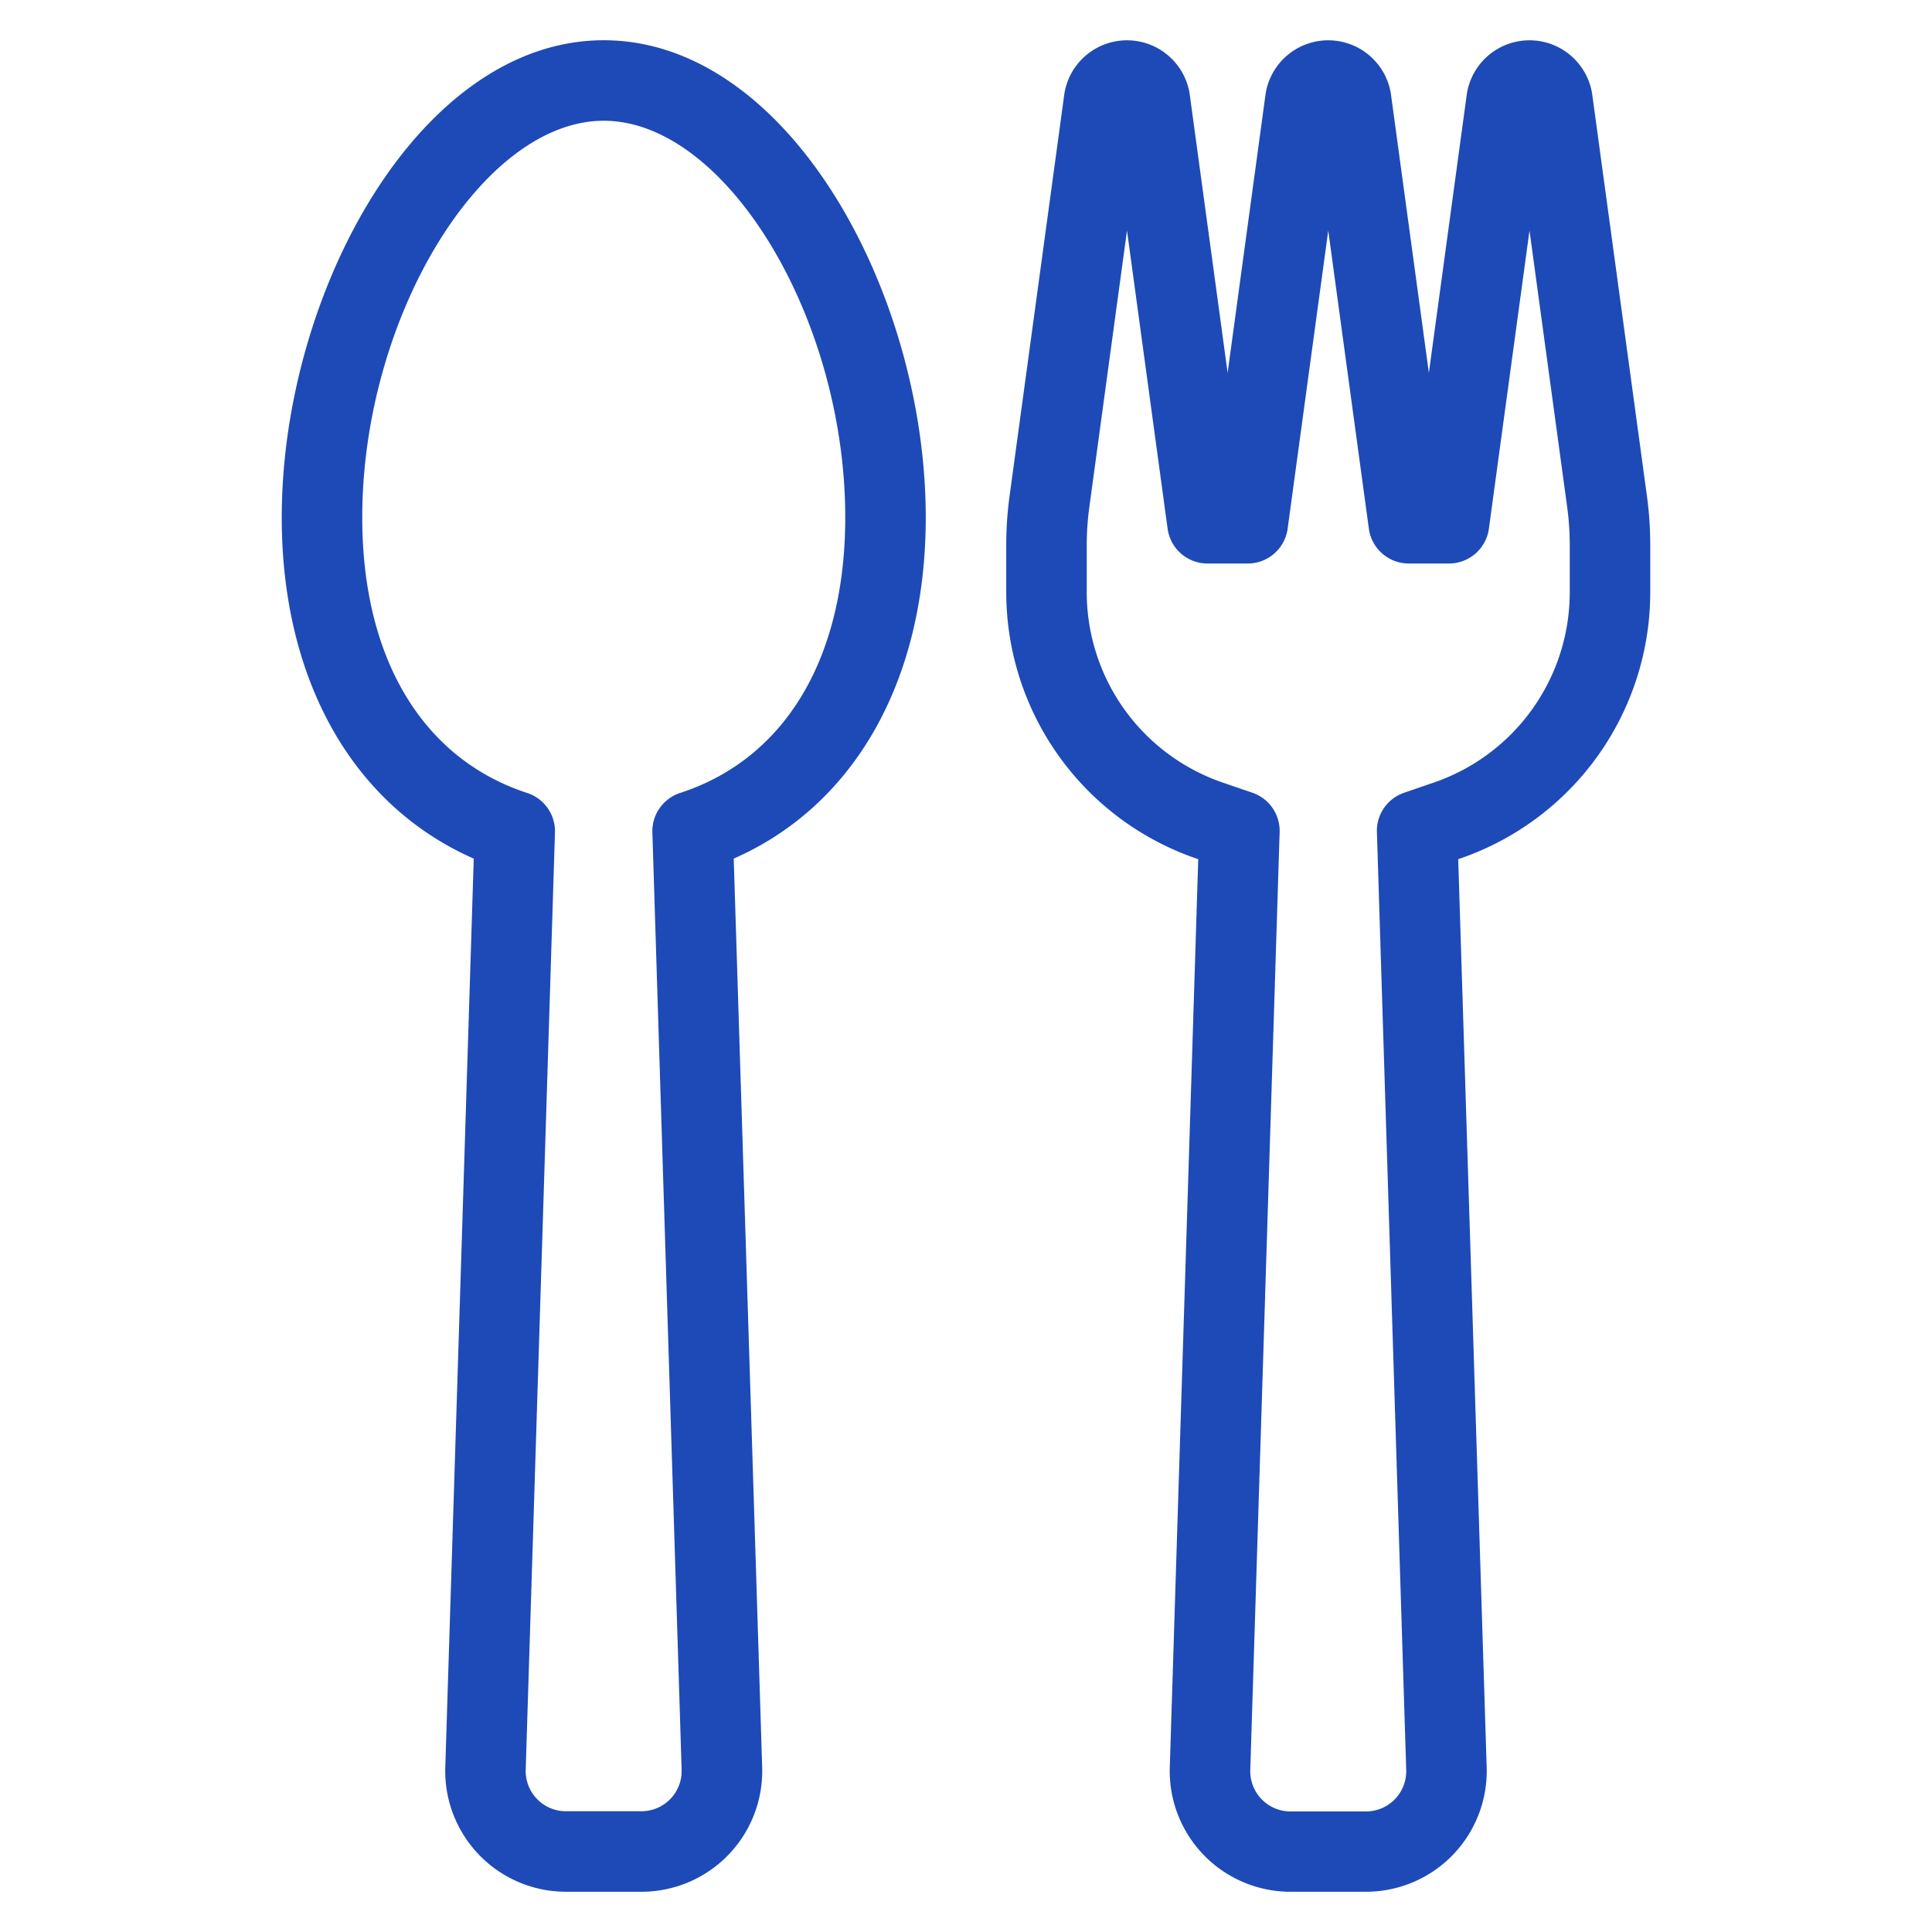
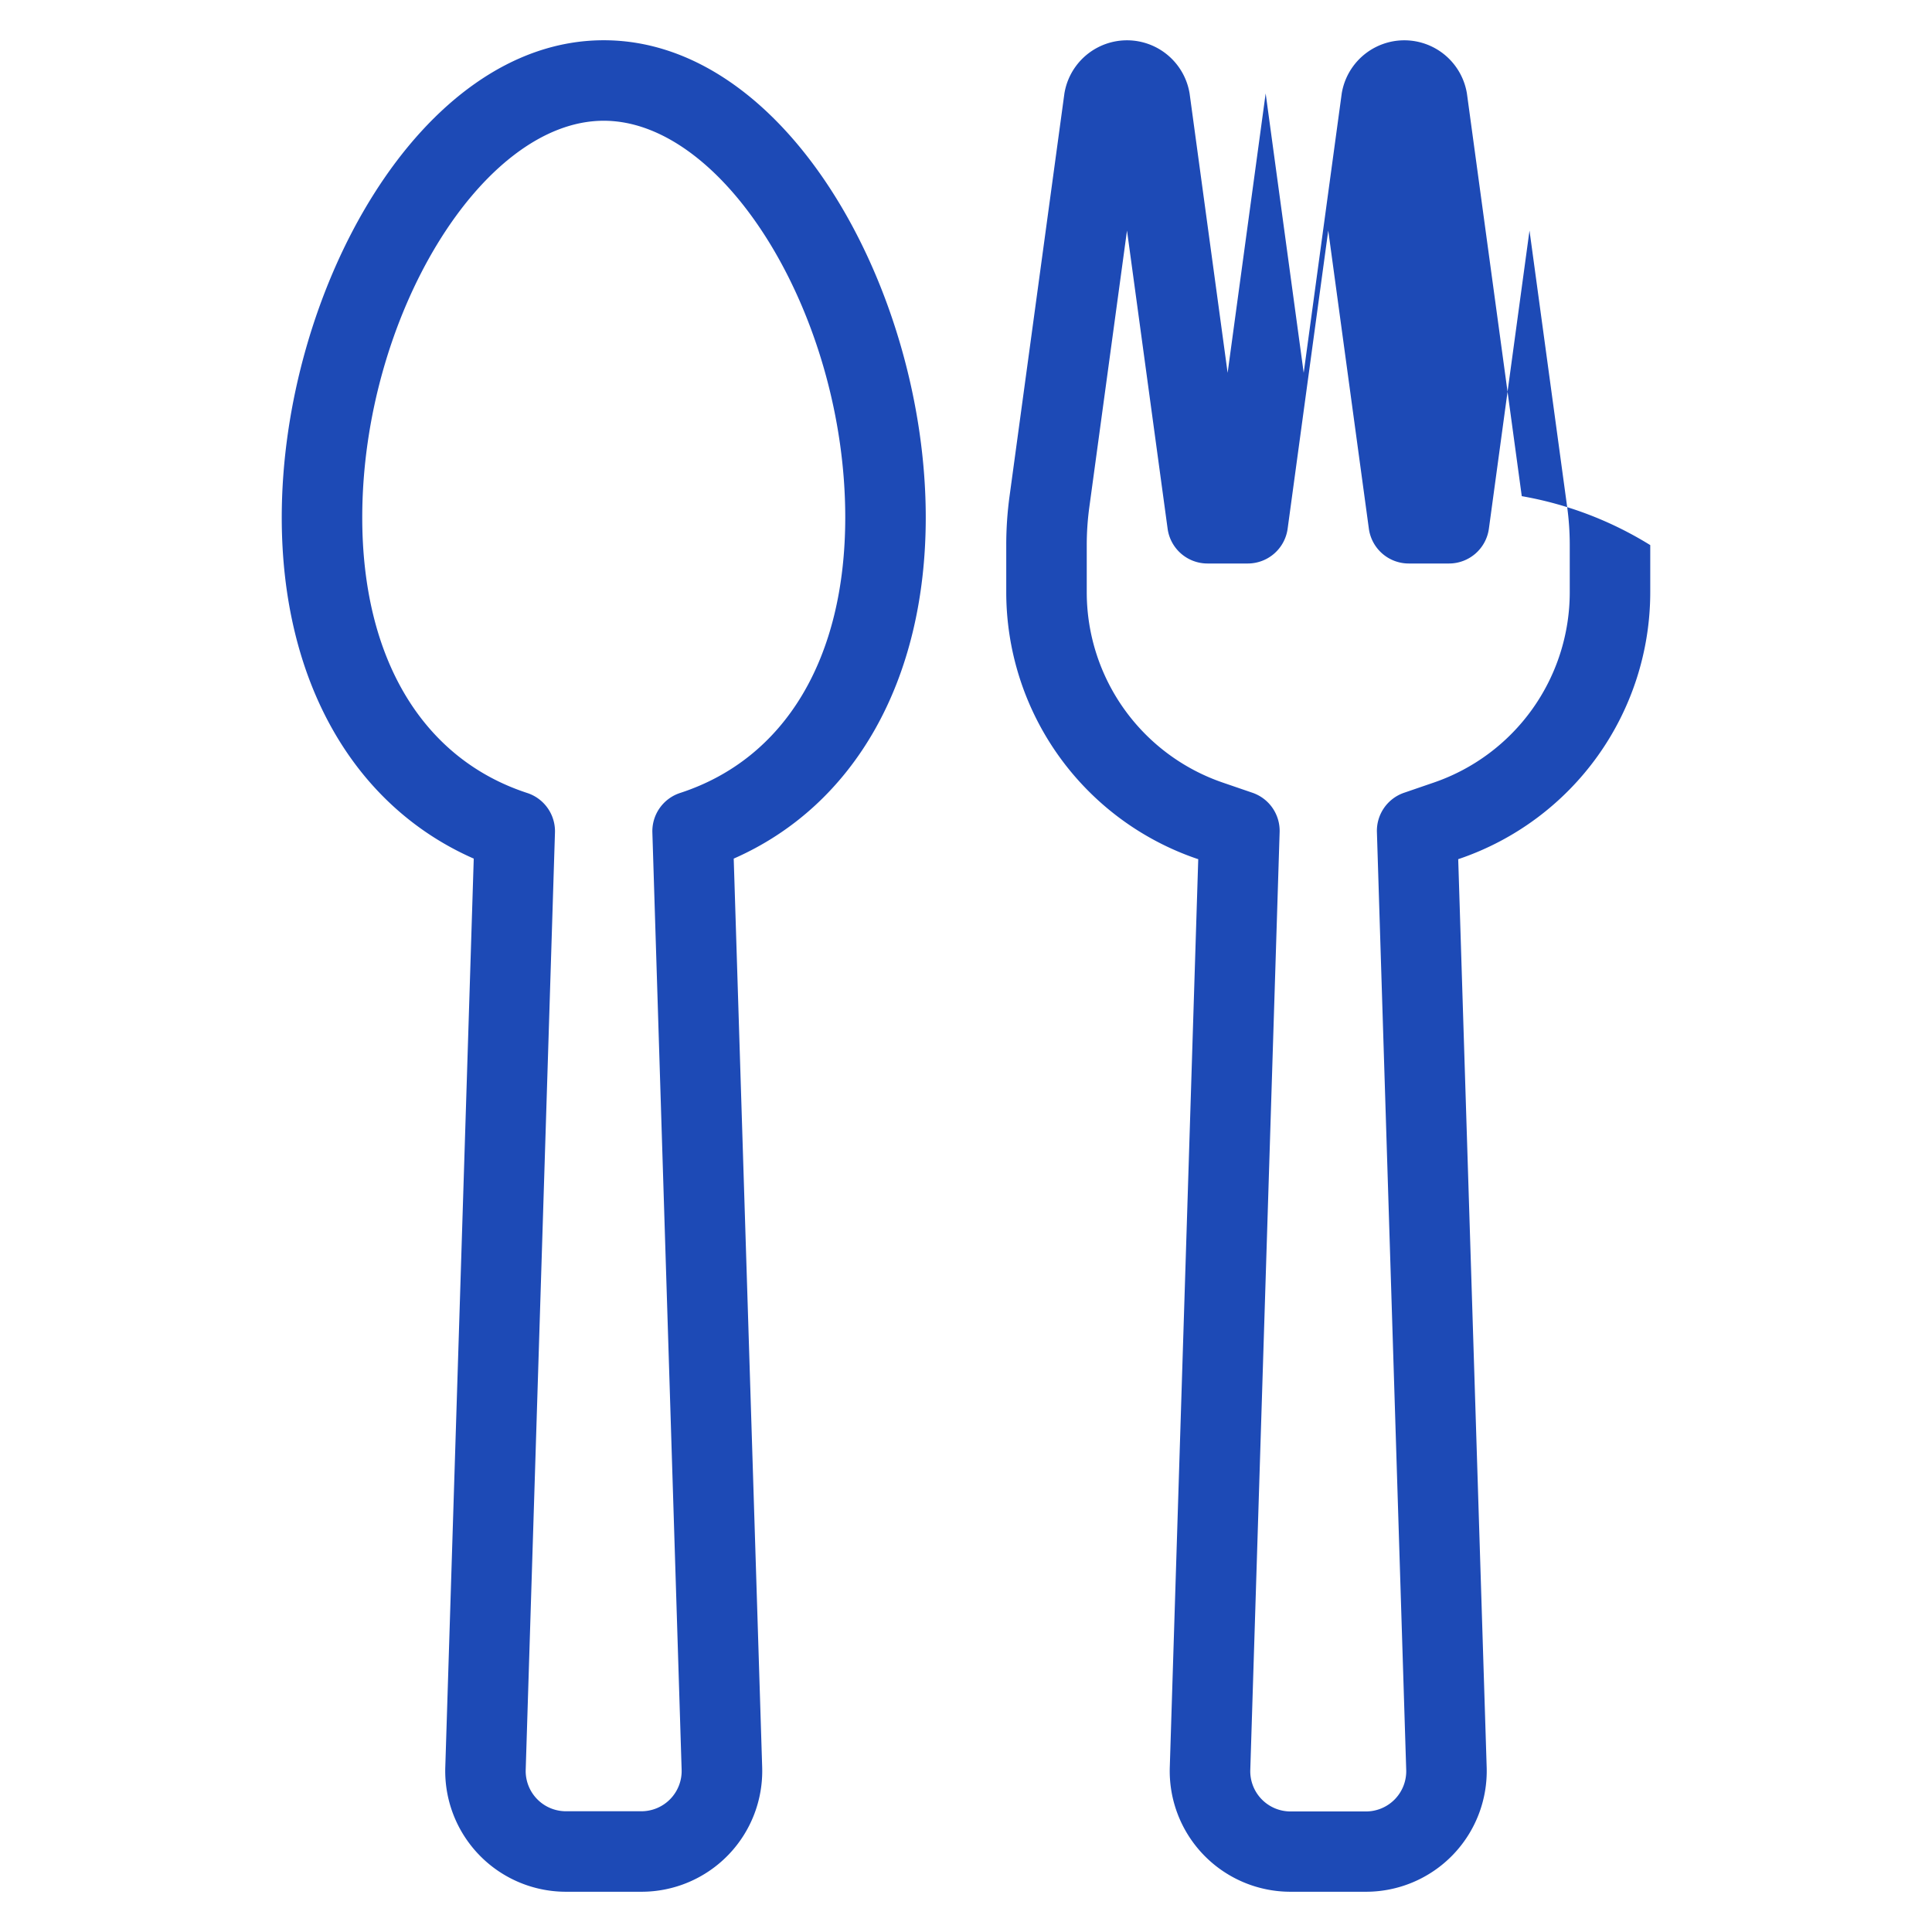
<svg xmlns="http://www.w3.org/2000/svg" version="1.1" width="512" height="512" x="0" y="0" viewBox="0 0 48 48" style="enable-background:new 0 0 512 512" xml:space="preserve" class="">
  <g>
    <g data-name="Fork and Spoon">
-       <path d="M15.937 47h-1.874a3 3 0 0 1-3-3.094l.707-22.574C8.768 20.012 7 16.9 7 12.857 7 7.26 10.421 1 15 1s8 6.26 8 11.857c0 4.046-1.768 7.155-4.771 8.475l.707 22.574a3 3 0 0 1-3 3.094ZM15 3c-3.028 0-6 4.883-6 9.857 0 3.5 1.495 5.994 4.1 6.845a1 1 0 0 1 .688.982l-.727 23.285a1 1 0 0 0 1 1.031h1.874a1 1 0 0 0 1-1.031l-.727-23.285a1 1 0 0 1 .692-.984c2.608-.851 4.1-3.346 4.1-6.845C21 7.883 18.028 3 15 3ZM33.937 47h-1.874a3 3 0 0 1-3-3.094l.707-22.56-.037-.012A7 7 0 0 1 25 14.711v-1.168a9 9 0 0 1 .082-1.216l1.363-10.006a1.576 1.576 0 0 1 3.11 0l.945 6.942.945-6.942a1.576 1.576 0 0 1 3.11 0l.945 6.942.945-6.942a1.576 1.576 0 0 1 3.11 0l1.363 10.006A9 9 0 0 1 41 13.543v1.168a7 7 0 0 1-4.735 6.623l-.036.012.707 22.56a3 3 0 0 1-3 3.094ZM28 5.728l-.936 6.872a6.96 6.96 0 0 0-.064.946v1.168a5 5 0 0 0 3.382 4.73l.735.252a1 1 0 0 1 .675.978l-.729 23.3a1 1 0 0 0 1 1.031h1.874a1 1 0 0 0 1-1.031l-.728-23.3a1 1 0 0 1 .675-.978l.734-.252A5 5 0 0 0 39 14.711v-1.168a6.96 6.96 0 0 0-.064-.946L38 5.728l-1.009 7.407A1 1 0 0 1 36 14h-1a1 1 0 0 1-.991-.865L33 5.728l-1.009 7.407A1 1 0 0 1 31 14h-1a1 1 0 0 1-.991-.865Z" fill="#1D4AB6" opacity="1" data-original="#000000" class="" />
+       <path d="M15.937 47h-1.874a3 3 0 0 1-3-3.094l.707-22.574C8.768 20.012 7 16.9 7 12.857 7 7.26 10.421 1 15 1s8 6.26 8 11.857c0 4.046-1.768 7.155-4.771 8.475l.707 22.574a3 3 0 0 1-3 3.094ZM15 3c-3.028 0-6 4.883-6 9.857 0 3.5 1.495 5.994 4.1 6.845a1 1 0 0 1 .688.982l-.727 23.285a1 1 0 0 0 1 1.031h1.874a1 1 0 0 0 1-1.031l-.727-23.285a1 1 0 0 1 .692-.984c2.608-.851 4.1-3.346 4.1-6.845C21 7.883 18.028 3 15 3ZM33.937 47h-1.874a3 3 0 0 1-3-3.094l.707-22.56-.037-.012A7 7 0 0 1 25 14.711v-1.168a9 9 0 0 1 .082-1.216l1.363-10.006a1.576 1.576 0 0 1 3.11 0l.945 6.942.945-6.942l.945 6.942.945-6.942a1.576 1.576 0 0 1 3.11 0l1.363 10.006A9 9 0 0 1 41 13.543v1.168a7 7 0 0 1-4.735 6.623l-.036.012.707 22.56a3 3 0 0 1-3 3.094ZM28 5.728l-.936 6.872a6.96 6.96 0 0 0-.064.946v1.168a5 5 0 0 0 3.382 4.73l.735.252a1 1 0 0 1 .675.978l-.729 23.3a1 1 0 0 0 1 1.031h1.874a1 1 0 0 0 1-1.031l-.728-23.3a1 1 0 0 1 .675-.978l.734-.252A5 5 0 0 0 39 14.711v-1.168a6.96 6.96 0 0 0-.064-.946L38 5.728l-1.009 7.407A1 1 0 0 1 36 14h-1a1 1 0 0 1-.991-.865L33 5.728l-1.009 7.407A1 1 0 0 1 31 14h-1a1 1 0 0 1-.991-.865Z" fill="#1D4AB6" opacity="1" data-original="#000000" class="" />
    </g>
  </g>
</svg>